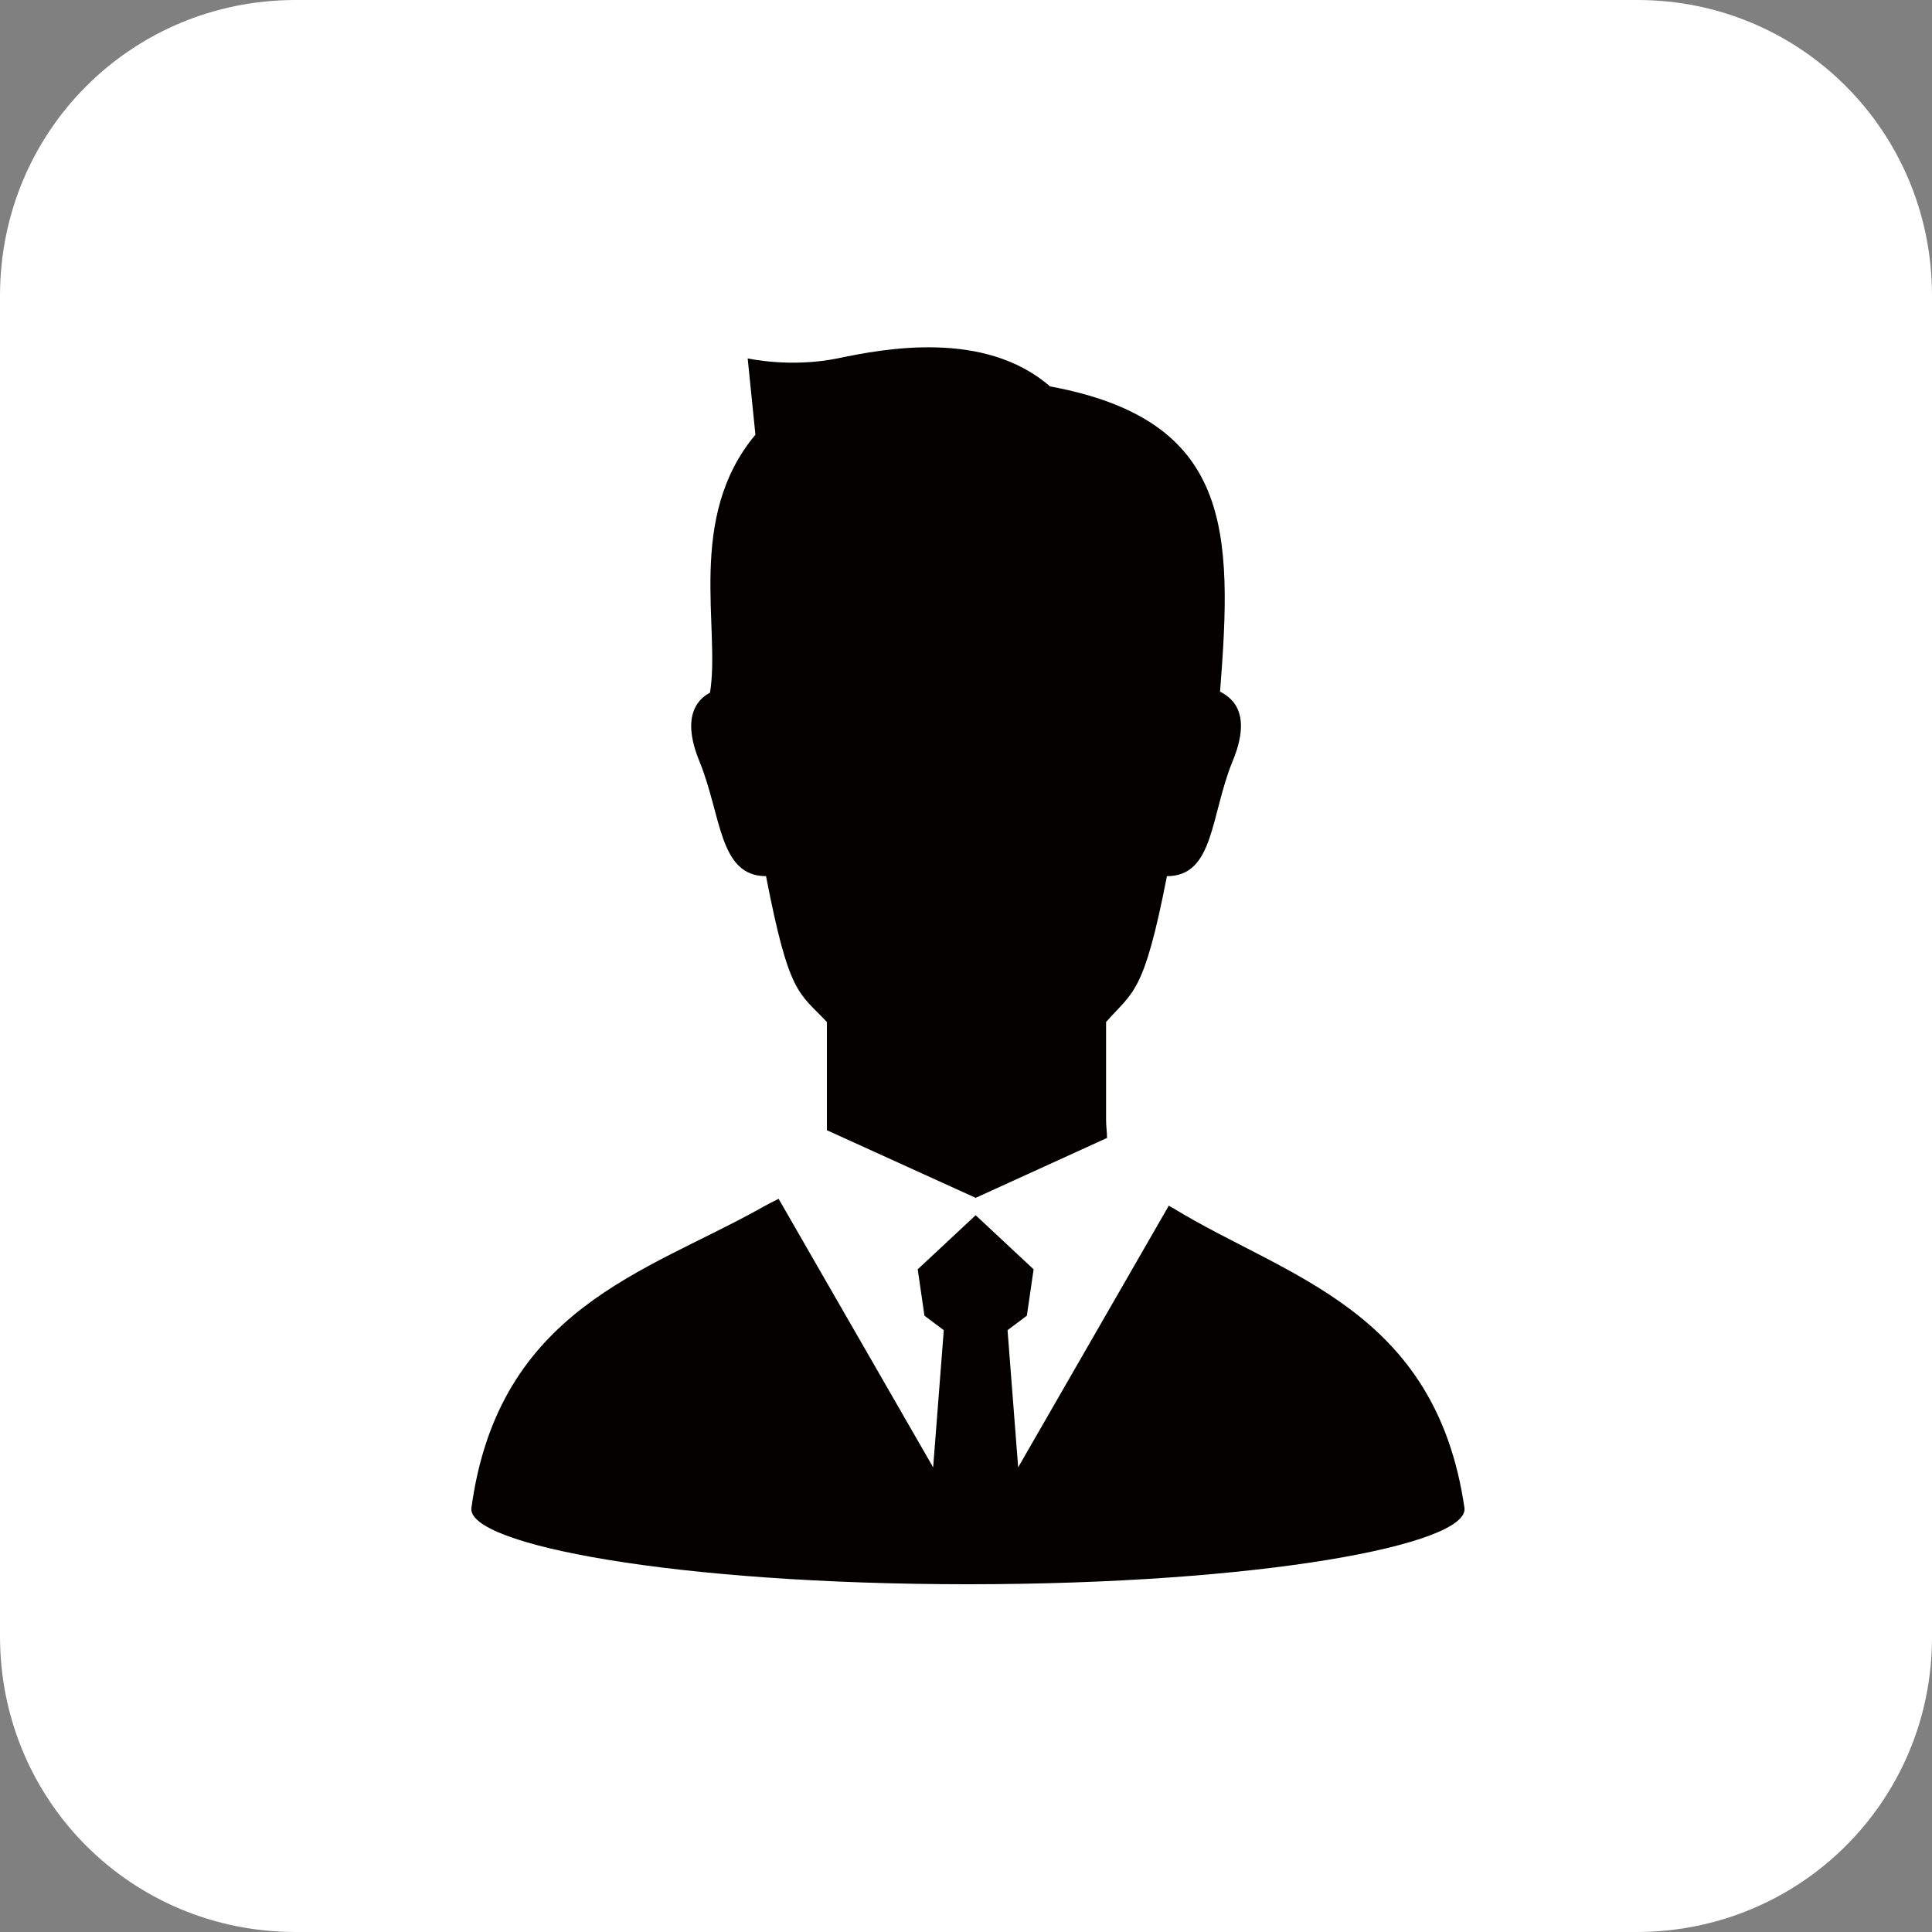
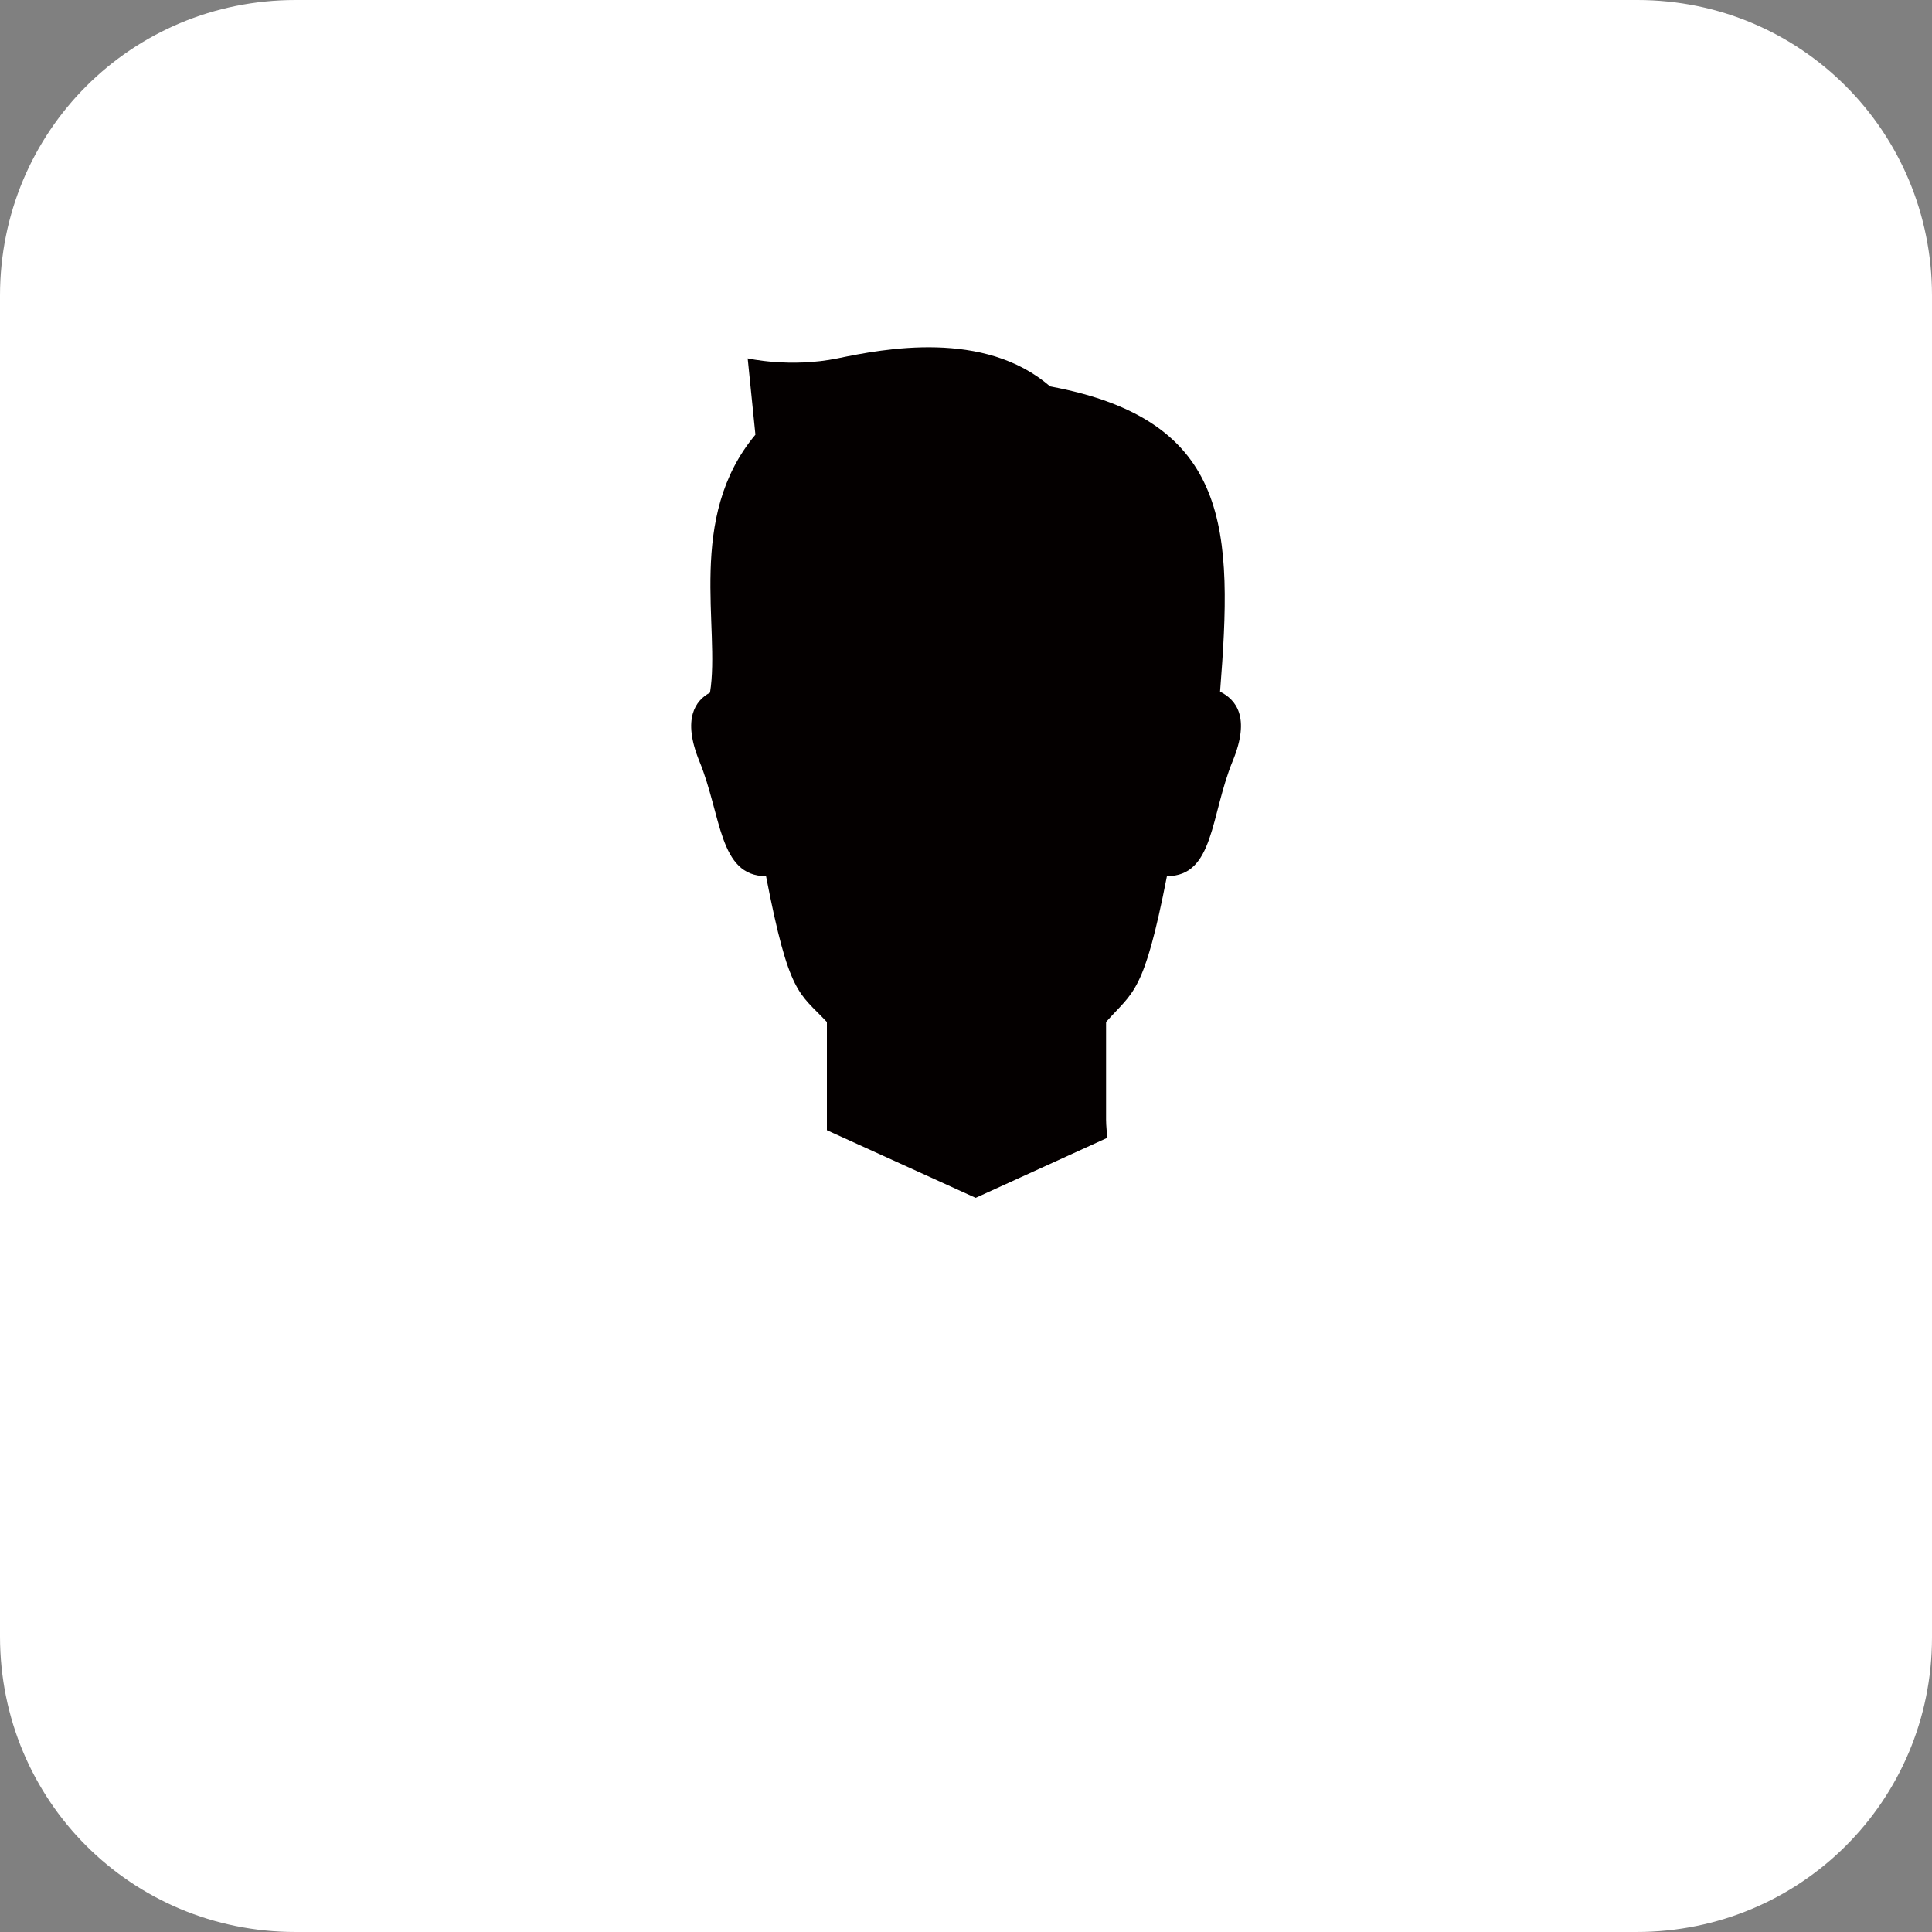
<svg xmlns="http://www.w3.org/2000/svg" version="1.1" id="レイヤー_1" x="0px" y="0px" viewBox="0 0 200 200" style="enable-background:new 0 0 200 200;" xml:space="preserve">
  <rect x="0" y="0" width="200" height="200" fill="#808080" stroke="none" />
  <style type="text/css">
	.st0{fill:#FFFFFF;}
	.st1{fill:#040000;}
</style>
  <path class="st0" d="M169.4,200H30.6C13.6,200,0,186.4,0,169.4V30.6C0,13.6,13.6,0,30.6,0h138.9C186.4,0,200,13.6,200,30.6v138.9  C200,186.4,186.4,200,169.4,200z" />
  <g>
-     <path class="st1" d="M371.1-224c-32.4,0-59,26.6-59,59s26.6,59,59,59s59-26.6,59-59S403.5-224,371.1-224z M354.2-215.2   c-4.7,5.4-8.8,13.2-11.5,22.3c-5.1-1.3-9.4-3-13.2-4.7C335.7-205.8,344.5-211.8,354.2-215.2z M325.9-193c4.4,2.4,9.4,4.4,15.2,5.7   c-1.3,6.1-2,12.5-2.4,19.2h-20.9C318.8-177.1,321.5-185.5,325.9-193z M325.9-137c-4.7-7.4-7.4-15.9-7.8-25H339   c0.3,6.7,1,13.2,2.4,19.2C335.7-141.4,330.3-139.3,325.9-137z M329.6-132.2c3.7-2,8.4-3.7,13.2-5.1c2.7,9.1,6.4,16.9,11.5,22.3   C344.5-118.1,335.7-124.1,329.6-132.2z M368.1-112.3c-8.1-2-15.5-12.1-19.6-26c6.1-1,12.5-1.7,19.6-2V-112.3z M368.1-146.4   c-7.4,0-14.5,1-20.9,2.4c-1.3-5.7-2-11.5-2-17.9h22.9V-146.4z M368.1-168h-23c0.3-6.4,1-12.5,2-17.9c6.4,1.3,13.5,2,20.9,2.4v15.5   H368.1z M368.1-189.6c-6.7,0-13.5-1-19.6-2c4-14.2,11.1-23.9,19.6-26V-189.6z M416.3-193c4.7,7.4,7.4,15.9,7.8,25h-20.9   c-0.3-6.7-1-13.2-2.4-19.2C406.5-188.6,411.9-190.6,416.3-193z M412.6-197.7c-3.7,2-8.4,3.7-13.2,4.7c-2.7-9.1-6.4-16.9-11.5-22.3   C397.8-211.8,406.5-205.8,412.6-197.7z M374.1-217.6c8.1,2,15.5,12.1,19.6,26c-6.1,1-12.5,1.7-19.6,2V-217.6z M374.1-183.5   c7.4,0,14.5-1,20.9-2.4c1.3,5.7,2,11.5,2,17.9h-22.9V-183.5z M374.1-161.9H397c-0.3,6.4-1,12.5-2,17.9c-6.4-1.3-13.5-2-20.9-2.4   V-161.9z M374.1-112.3v-28c6.7,0,13.5,1,19.6,2C389.3-124.5,382.2-114.4,374.1-112.3z M388-114.7c4.7-5.4,8.8-13.2,11.5-22.3   c5.1,1.3,9.4,3,13.2,5.1C406.5-124.1,397.8-118.1,388-114.7z M416.3-137c-4.4-2.4-9.4-4.4-15.2-5.7c1.3-6.1,2-12.5,2.4-19.2h20.9   C423.4-152.8,420.7-144.4,416.3-137z" />
-   </g>
+     </g>
  <g>
    <path class="st1" d="M288.1,270.3c-3.3-3.3-5.3-7.8-5.3-12.7V239H274v18.5c0,14.9,12.1,26.9,26.9,26.9H313v-8.9h-12.2   C295.9,275.6,291.4,273.5,288.1,270.3z" />
    <path class="st1" d="M299.7,214.2c6.5,0,11.7-5.3,11.7-11.7c0-6.5-5.3-11.7-11.7-11.7c-6.5,0-11.7,5.3-11.7,11.7   C288,208.9,293.3,214.2,299.7,214.2z" />
-     <path class="st1" d="M327.7,254.2h-16.5v-24.5c0-6.3-5.1-11.5-11.5-11.5c-6.3,0-11.5,5.1-11.5,11.5v27.9c0,6.3,5.1,11.5,11.5,11.5   c0.9,0,21-0.1,21-0.1l1.1,17c0.1,3.5,3,6.2,6.4,6.2c3.5-0.1,6.2-3,6.2-6.4l0.7-24.2C335.1,257.5,331.8,254.2,327.7,254.2z" />
    <path class="st1" d="M418.7,239v18.5c0,5-2,9.5-5.3,12.7c-3.3,3.3-7.8,5.3-12.7,5.3h-12.2v8.9h12.2c14.9,0,26.9-12.1,26.9-26.9V239   L418.7,239L418.7,239z" />
    <path class="st1" d="M401.8,214.2c6.5,0,11.7-5.3,11.7-11.7c0-6.5-5.3-11.7-11.7-11.7c-6.5,0-11.7,5.3-11.7,11.7   C390,208.9,395.3,214.2,401.8,214.2z" />
-     <path class="st1" d="M413.3,257.6v-27.9c0-6.3-5.2-11.5-11.5-11.5c-6.4,0-11.5,5.1-11.5,11.5v24.5h-16.5c-4.1,0-7.4,3.3-7.4,7.4   l0.7,24.2c-0.1,3.5,2.7,6.4,6.2,6.4c3.5,0.1,6.4-2.7,6.4-6.2l1.1-17c0,0,20.1,0.1,21,0.1C408.1,269.1,413.3,264,413.3,257.6z" />
    <rect x="320.1" y="239.1" class="st1" width="63.7" height="10.8" />
-     <rect x="347.2" y="255.8" class="st1" width="7.4" height="26.2" />
  </g>
  <g>
    <path class="st1" d="M79.3,90.7c2.4,12.4,3.4,12,6.3,15.1c0,3.8,0,7.9,0,10.1c0,0.4,0,0.7,0,1.1l15.4,7l13.6-6.2   c0-0.6-0.1-1.2-0.1-1.9c0-2.2,0-6.3,0-10.1c2.8-3.2,3.9-2.8,6.3-15.1c4.9,0,4.5-6.3,6.8-11.9c1.9-4.6,0.3-6.4-1.3-7.2   c1.3-16.6,1.3-28.1-17.6-31.6c-6.8-5.9-17.2-3.9-22-2.9c-4.9,1-9.3,0-9.3,0l0.8,7.9c-7.2,8.6-3.6,20-4.7,26.7   c-1.5,0.8-2.9,2.7-1.1,7.1C74.7,84.4,74.4,90.7,79.3,90.7z" />
-     <path class="st1" d="M121.5,125.1c-0.2-0.1-0.4-0.2-0.5-0.3l-15.6,27.1l-1.1-14.2l2-1.5l0.7-4.8l-6-5.6l-6,5.6l0.7,4.8l2,1.5   l-1.1,14.2l-16-27.8c-0.6,0.3-1.2,0.6-1.9,1c-11.8,6.6-27.1,10.4-29.9,31c-0.5,3.8,21.1,7.9,51.4,7.9c30.3,0,51.9-4.1,51.4-7.9   C148.6,135.5,133.1,132.2,121.5,125.1z" />
  </g>
</svg>